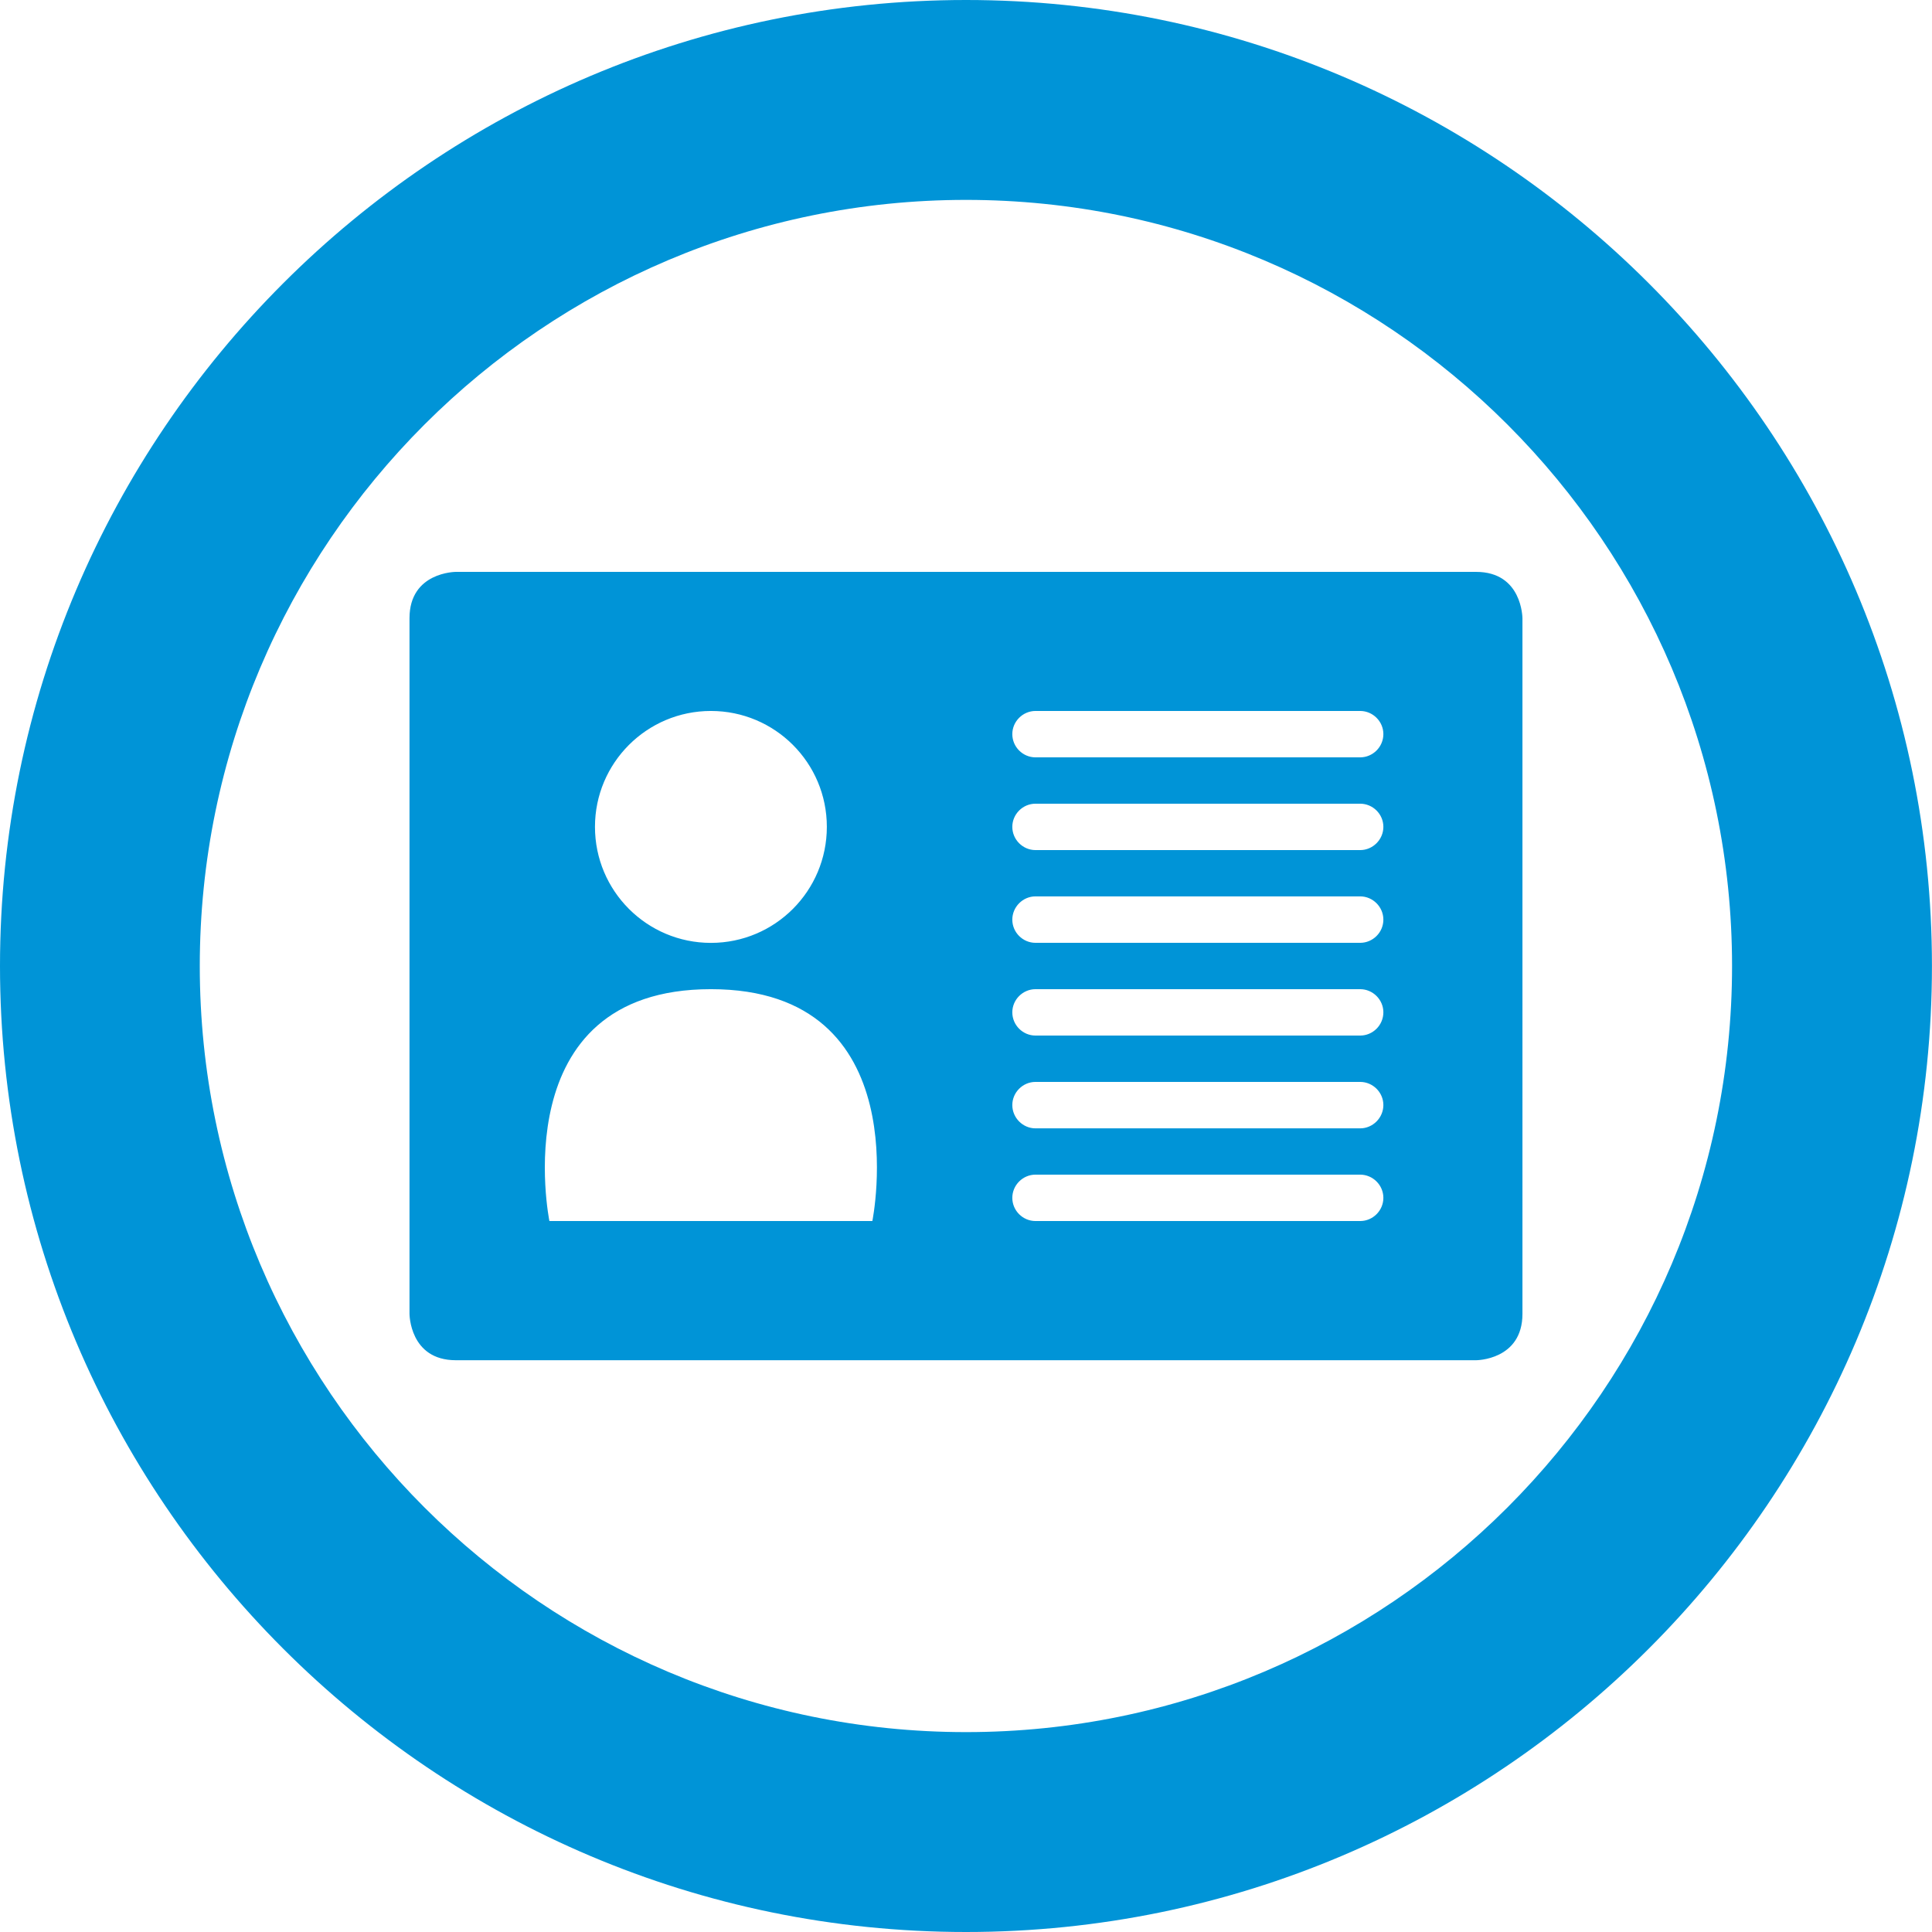
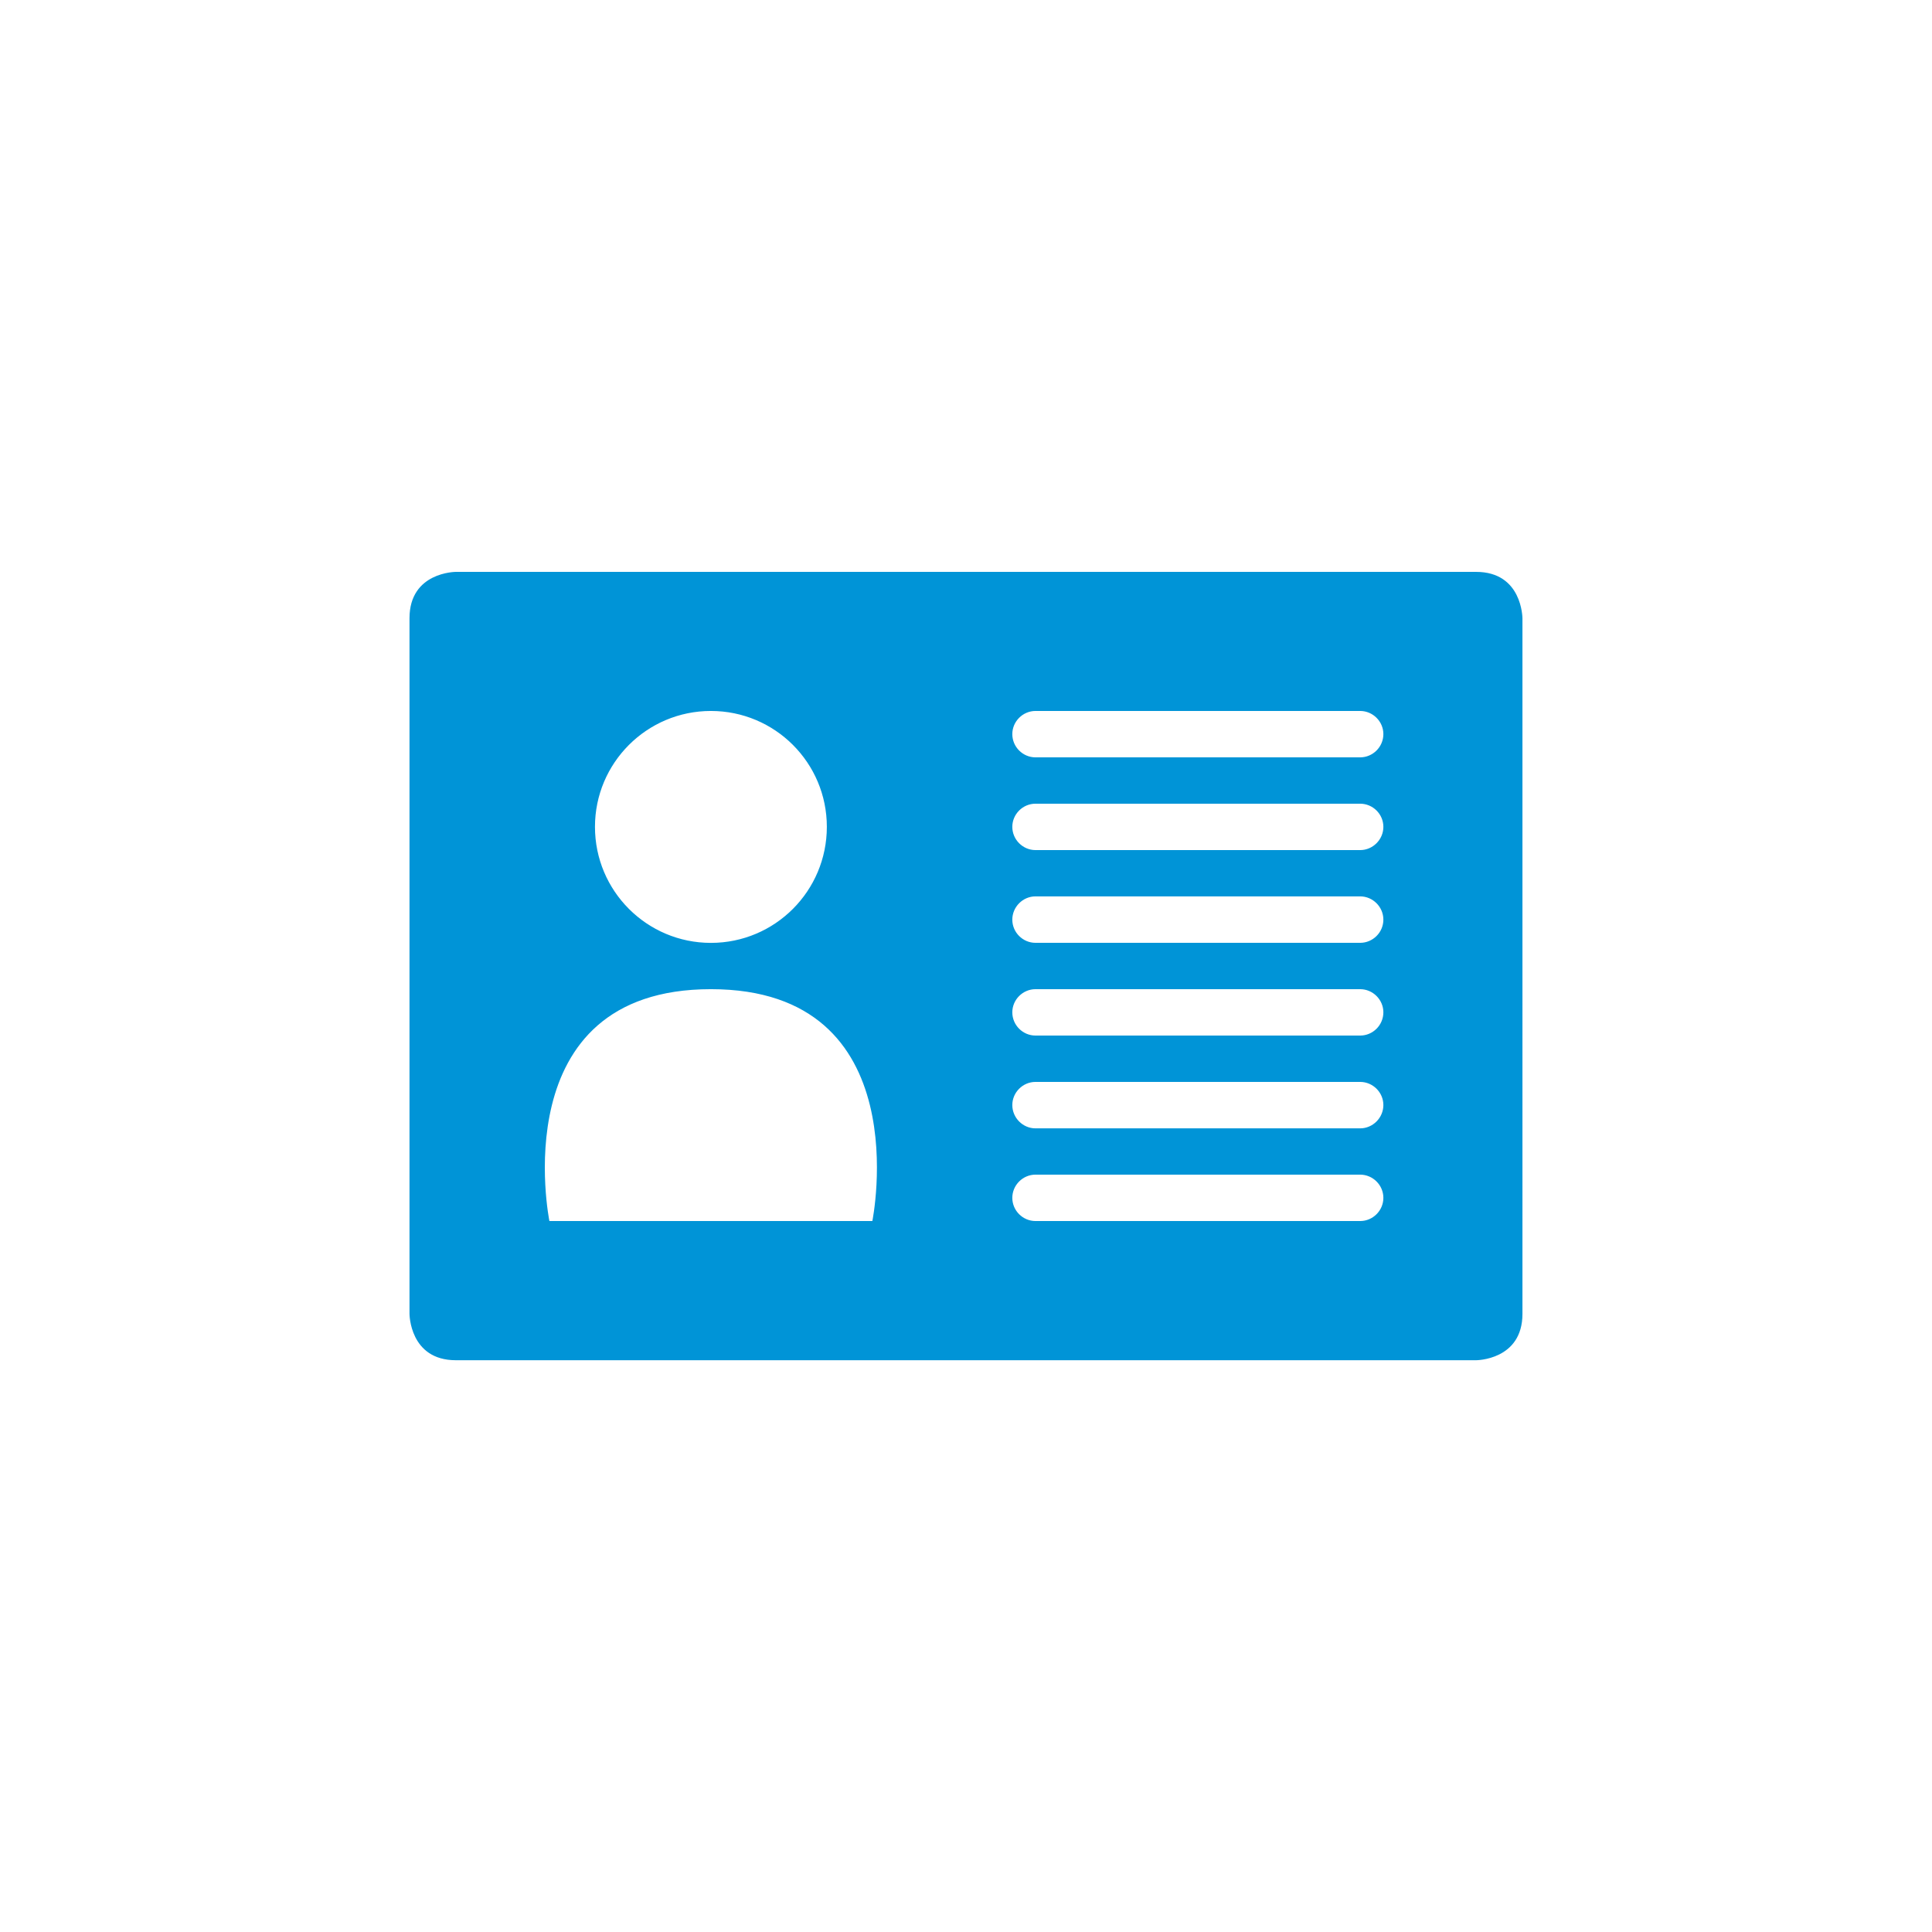
<svg xmlns="http://www.w3.org/2000/svg" version="1.1" id="Layer_1" x="0px" y="0px" width="34.979px" height="34.979px" viewBox="0 0 34.979 34.979" enable-background="new 0 0 34.979 34.979" xml:space="preserve">
  <g>
-     <path fill="#0094D7" d="M17.49,34.979C7.846,34.979,0,27.134,0,17.489S7.846,0,17.49,0c9.643,0,17.488,7.845,17.488,17.489   S27.133,34.979,17.49,34.979 M17.49,3.619c-7.648,0-13.873,6.222-13.873,13.87c0,7.65,6.225,13.871,13.873,13.871   c7.646,0,13.869-6.221,13.869-13.871C31.359,9.841,25.137,3.619,17.49,3.619" />
-   </g>
+     </g>
  <g>
    <path fill="#0094D7" d="M24.626,13.712h-5.878c-0.229,0-0.42-0.188-0.42-0.421c0-0.229,0.19-0.419,0.42-0.419h5.878   c0.229,0,0.42,0.189,0.42,0.419C25.046,13.523,24.855,13.712,24.626,13.712 M24.626,15.391h-5.878c-0.229,0-0.42-0.189-0.42-0.421   c0-0.23,0.19-0.419,0.42-0.419h5.878c0.229,0,0.42,0.188,0.42,0.419C25.046,15.201,24.855,15.391,24.626,15.391 M24.626,17.07   h-5.878c-0.229,0-0.42-0.188-0.42-0.42c0-0.23,0.19-0.421,0.42-0.421h5.878c0.229,0,0.42,0.19,0.42,0.421   C25.046,16.882,24.855,17.07,24.626,17.07 M24.626,18.749h-5.878c-0.229,0-0.42-0.188-0.42-0.421c0-0.229,0.19-0.419,0.42-0.419   h5.878c0.229,0,0.42,0.189,0.42,0.419C25.046,18.561,24.855,18.749,24.626,18.749 M24.626,20.429h-5.878   c-0.229,0-0.42-0.19-0.42-0.422c0-0.229,0.19-0.419,0.42-0.419h5.878c0.229,0,0.42,0.189,0.42,0.419   C25.046,20.238,24.855,20.429,24.626,20.429 M24.626,22.107h-5.878c-0.229,0-0.42-0.188-0.42-0.42c0-0.23,0.19-0.42,0.42-0.42   h5.878c0.229,0,0.42,0.189,0.42,0.42C25.046,21.919,24.855,22.107,24.626,22.107 M15.794,22.107H9.947c0,0-0.854-4.198,2.924-4.198   S15.794,22.107,15.794,22.107 M12.871,12.872c1.16,0,2.099,0.939,2.099,2.098c0,1.16-0.938,2.101-2.099,2.101   c-1.159,0-2.099-0.94-2.099-2.101C10.772,13.812,11.712,12.872,12.871,12.872 M26.725,10.354H8.253c0,0-0.839,0-0.839,0.839v12.594   c0,0,0,0.84,0.839,0.84h18.472c0,0,0.839,0,0.839-0.84V11.192C27.563,11.192,27.563,10.354,26.725,10.354" />
  </g>
</svg>